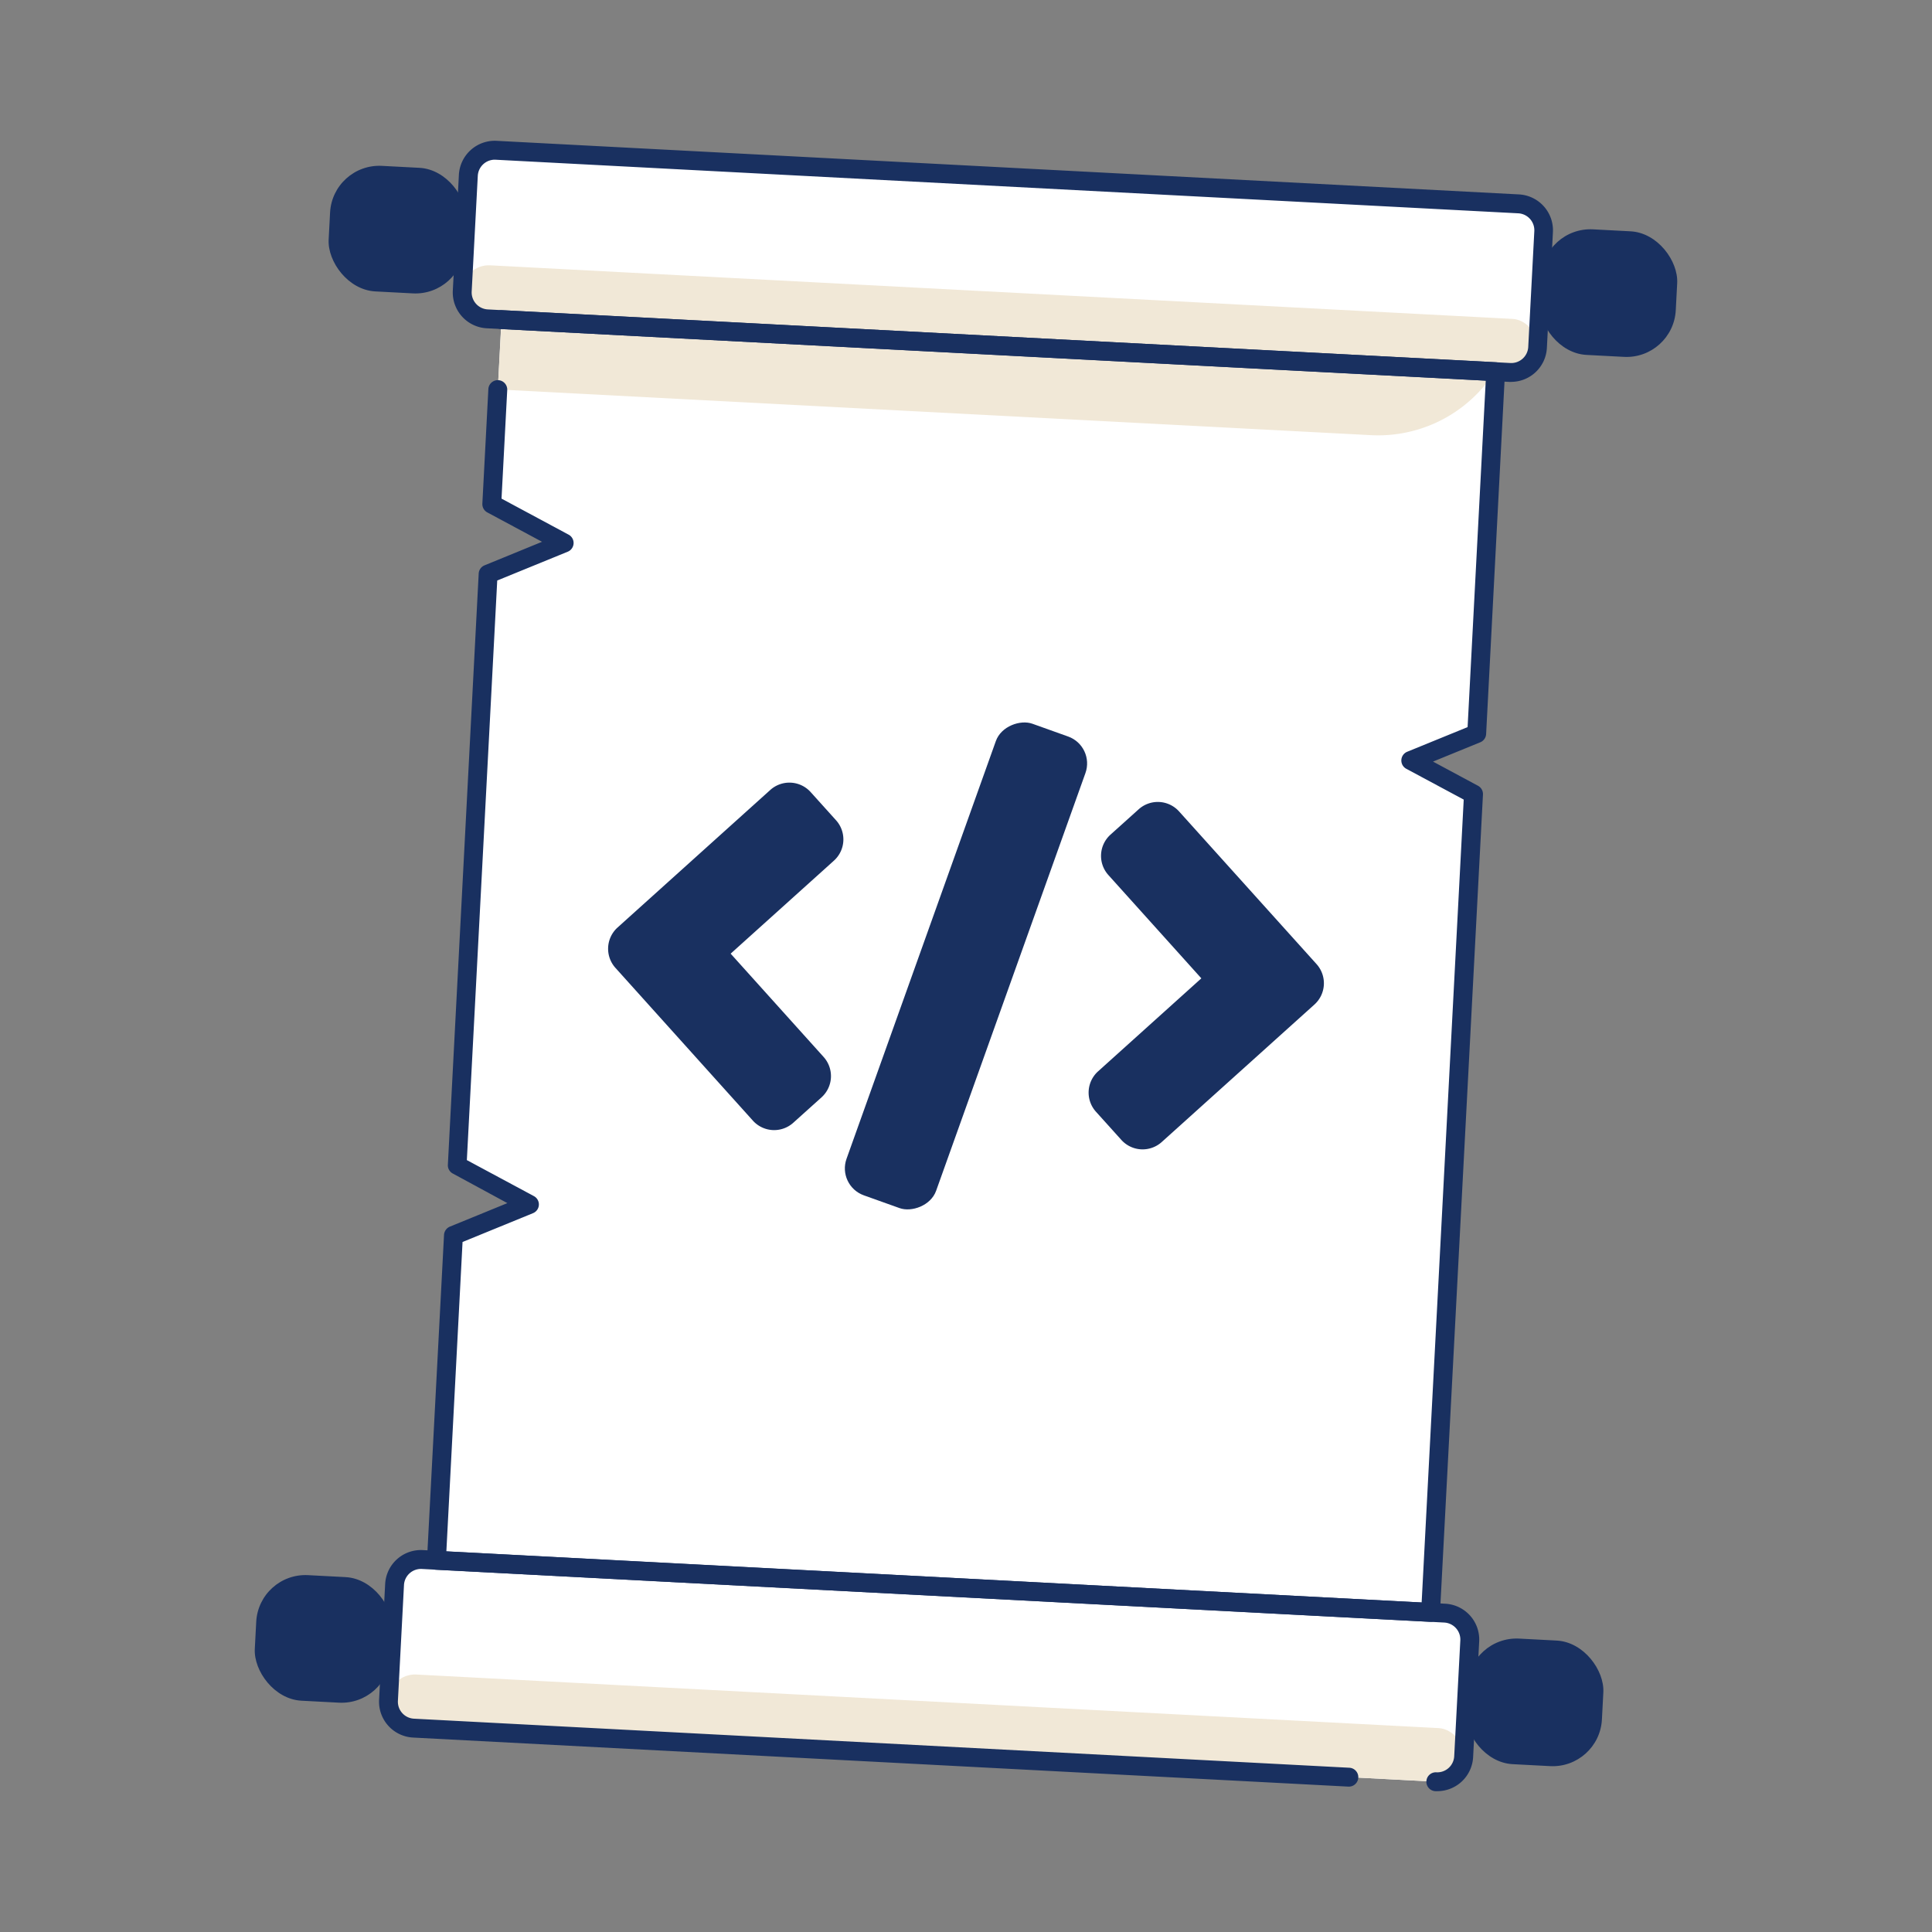
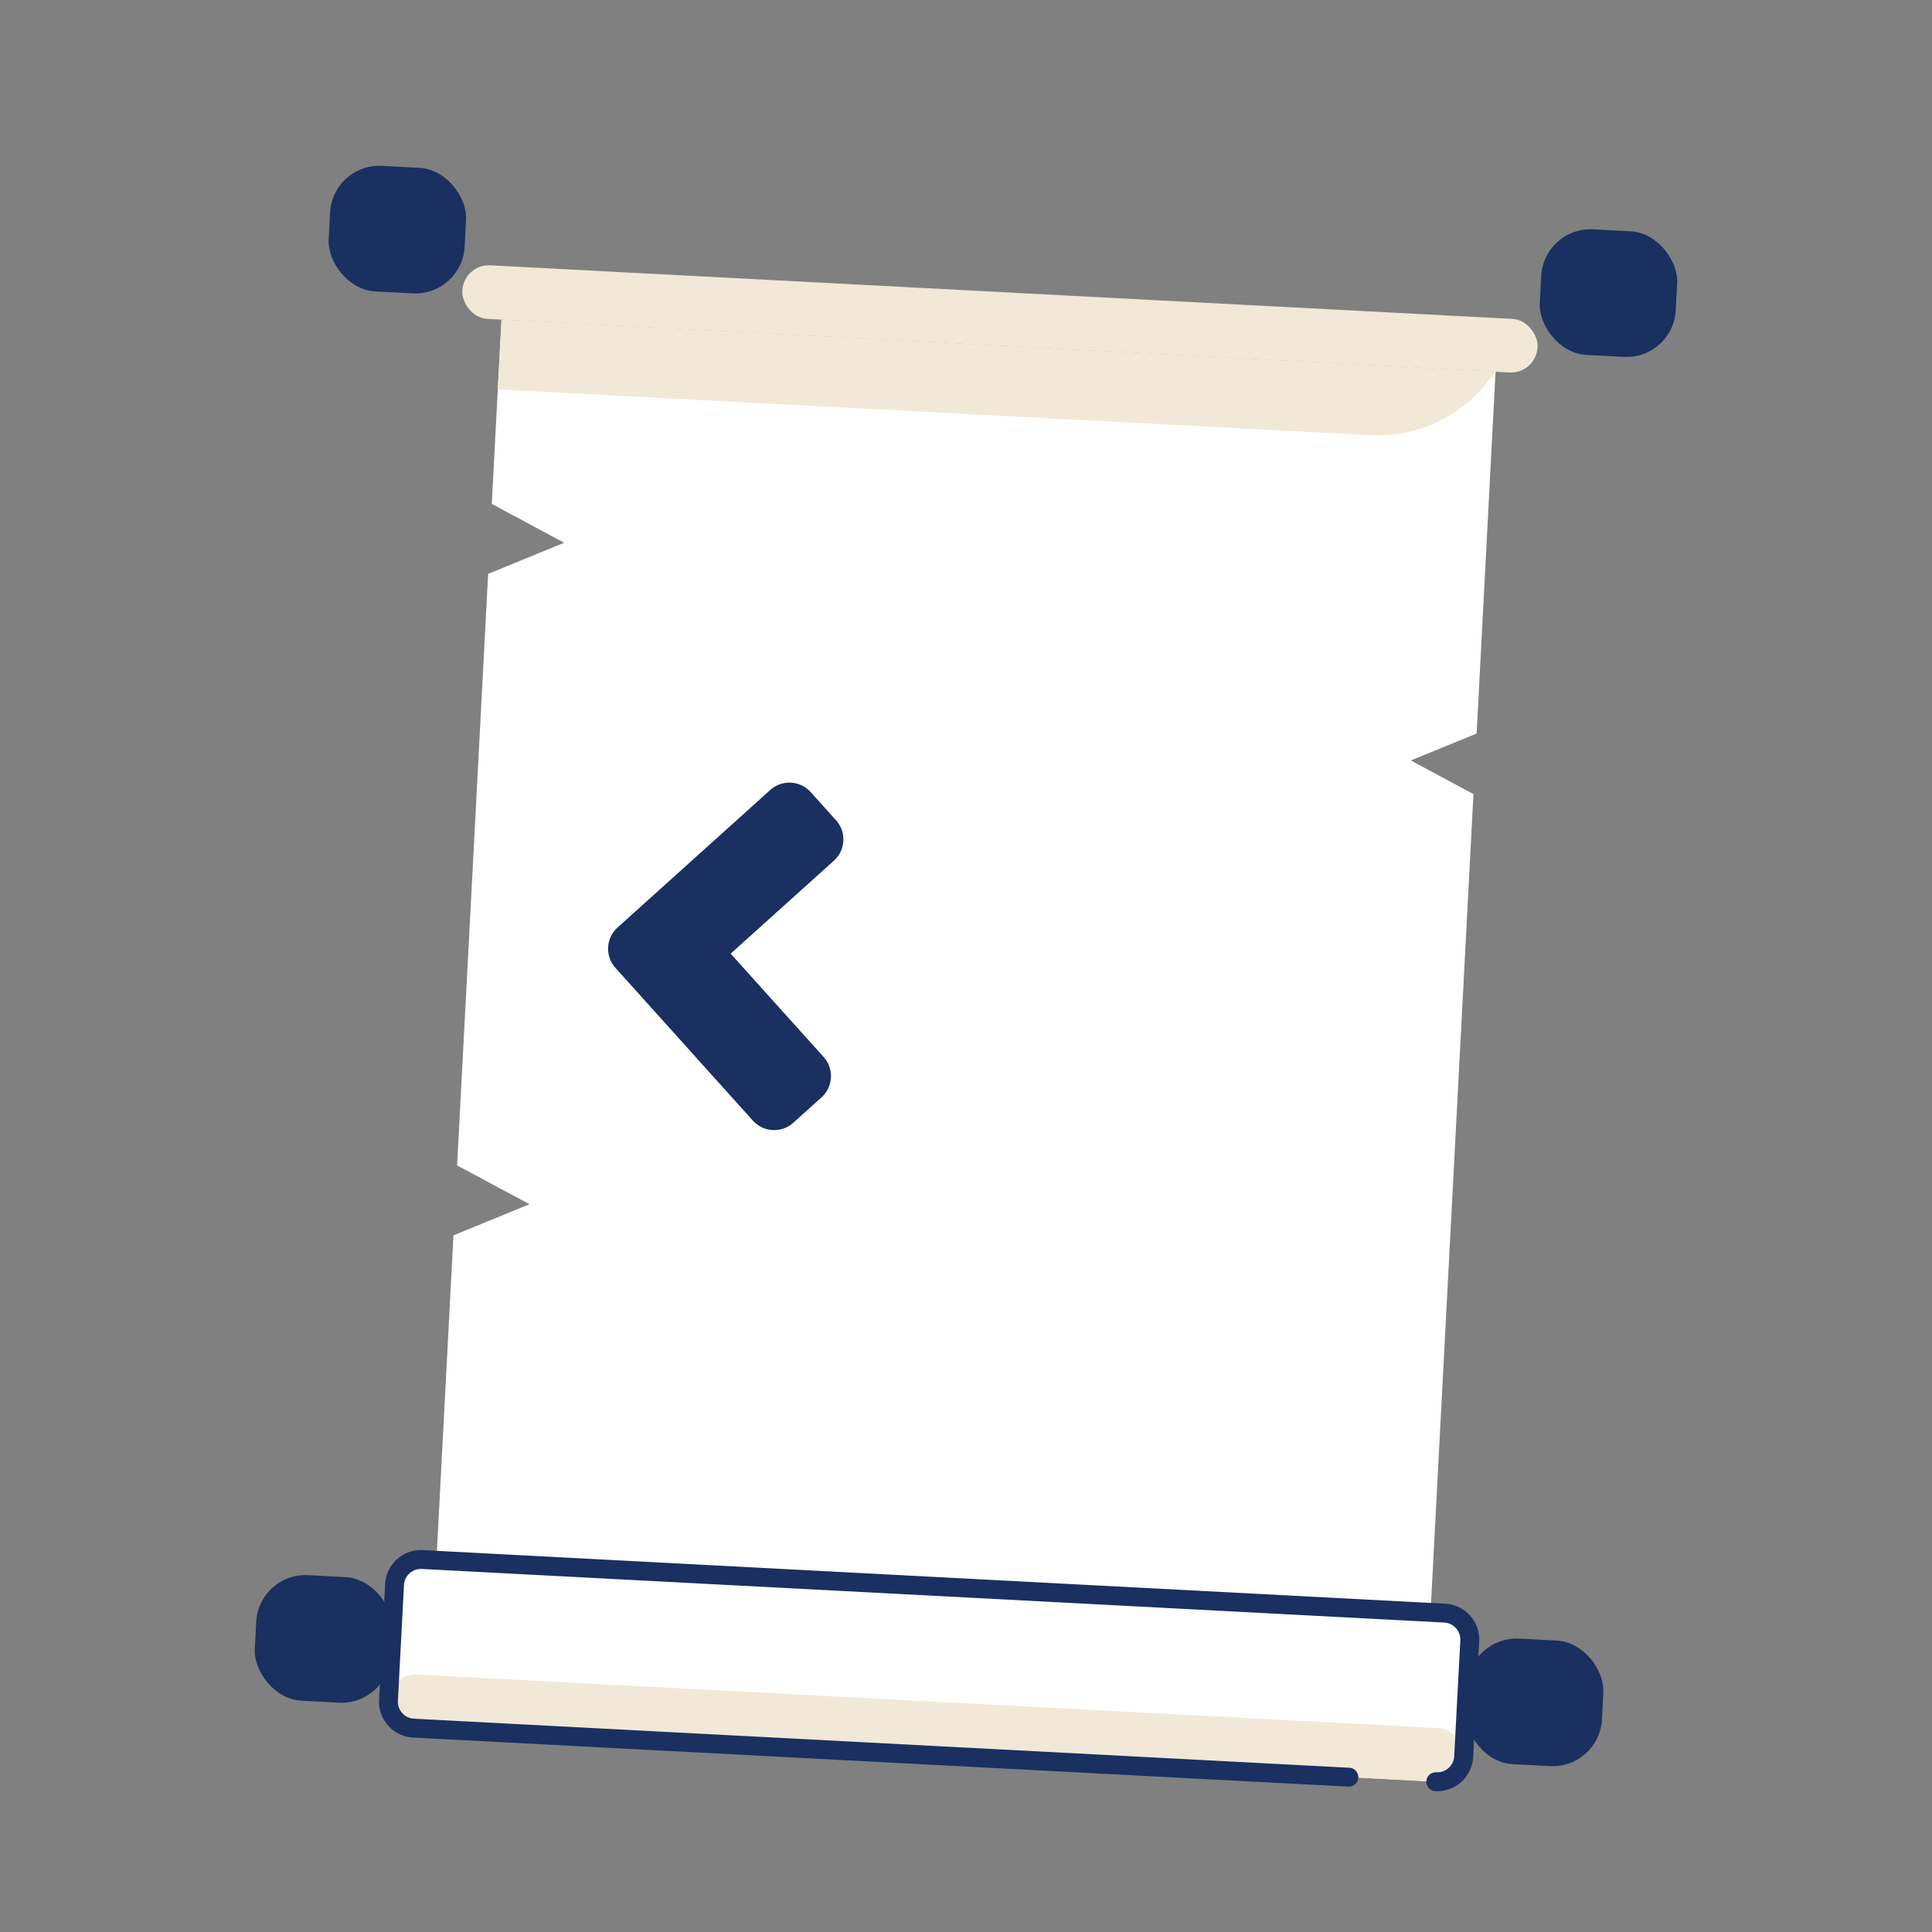
<svg xmlns="http://www.w3.org/2000/svg" id="Layer_1" data-name="Layer 1" viewBox="0 0 512 512">
  <rect x="0" y="0" width="512" height="512" fill="#808080" stroke="none" />
  <defs>
    <style>.cls-1{fill:#fff;}.cls-2{fill:#f1e8d7;}.cls-3{fill:#193060;}</style>
  </defs>
  <title>Illustration</title>
  <rect class="cls-1" x="103.55" y="420.37" width="285.32" height="44.73" rx="7.01" transform="translate(23.51 -12.28) rotate(3)" />
  <polygon class="cls-1" points="373.88 201.53 391.32 194.4 396.34 98.51 132.89 84.7 130.33 133.54 149.5 143.84 129.36 152.08 121.14 308.84 140.32 319.14 120.17 327.38 115.66 413.49 379.11 427.3 390.48 210.45 373.88 201.53" />
  <path class="cls-2" d="M363.28,115.32,131.92,103.2l1-18.5L396.34,98.51l-2.29,2.89A36.73,36.73,0,0,1,363.28,115.32Z" />
-   <rect class="cls-1" x="123.13" y="46.9" width="285.32" height="44.73" rx="7.01" transform="translate(3.99 -13.82) rotate(3)" />
  <rect class="cls-2" x="122.33" y="77.4" width="285.32" height="14.22" rx="7.01" transform="translate(4.79 -13.75) rotate(3)" />
  <rect class="cls-2" x="102.76" y="450.86" width="285.32" height="14.22" rx="7.01" transform="translate(24.3 -12.22) rotate(3)" />
-   <path class="cls-3" d="M400.46,101.21H400L129,87a9.51,9.51,0,0,1-9-10l1.61-30.68a9.53,9.53,0,0,1,10-9l270.93,14.2a9.52,9.52,0,0,1,9,10L409.94,92.2a9.5,9.5,0,0,1-9.48,9ZM131.12,42.32a4.52,4.52,0,0,0-4.5,4.27L125,77.27A4.52,4.52,0,0,0,129.28,82l270.93,14.2h0A4.51,4.51,0,0,0,405,91.94l1.61-30.68a4.5,4.5,0,0,0-4.27-4.73L131.36,42.33Z" />
  <rect class="cls-3" x="87.26" y="44.2" width="36.09" height="33.32" rx="13.07" transform="translate(207.28 127.14) rotate(-177)" />
  <rect class="cls-3" x="408.23" y="61.02" width="36.09" height="33.32" rx="13.07" transform="translate(847.89 177.56) rotate(-177)" />
  <path class="cls-3" d="M380.88,474.68h-.5a2.5,2.5,0,0,1,.26-5,4.5,4.5,0,0,0,4.74-4.26L387,434.73a4.52,4.52,0,0,0-4.27-4.74l-270.93-14.2a4.51,4.51,0,0,0-4.74,4.27l-1.61,30.68a4.5,4.5,0,0,0,4.27,4.73l247.87,13a2.5,2.5,0,1,1-.26,5l-247.87-13a9.52,9.52,0,0,1-9-10l1.61-30.68a9.5,9.5,0,0,1,10-9L383,425a9.51,9.51,0,0,1,9,10l-1.61,30.68A9.52,9.52,0,0,1,380.88,474.68Z" />
  <rect class="cls-3" x="67.69" y="417.66" width="36.09" height="33.32" rx="13.07" transform="translate(148.62 872.54) rotate(-177)" />
  <rect class="cls-3" x="388.65" y="434.48" width="36.09" height="33.32" rx="13.07" transform="translate(789.22 922.95) rotate(-177)" />
-   <path class="cls-3" d="M379.11,429.8H379L115.53,416a2.47,2.47,0,0,1-1.73-.82,2.57,2.57,0,0,1-.64-1.81l4.51-86.11a2.54,2.54,0,0,1,1.55-2.19l15.24-6.23L120,311a2.47,2.47,0,0,1-1.31-2.33L126.86,152a2.49,2.49,0,0,1,1.55-2.18l15.24-6.24-14.5-7.78a2.5,2.5,0,0,1-1.32-2.34l1.59-30.34a2.5,2.5,0,1,1,5,.26l-1.51,28.76,17.78,9.55a2.5,2.5,0,0,1-.24,4.52l-18.68,7.63-8.05,153.6,17.78,9.55a2.5,2.5,0,0,1-.24,4.51l-18.68,7.64-4.29,82,258.46,13.54L387.9,211.9l-15.21-8.16a2.5,2.5,0,0,1,.24-4.52l16-6.53,4.81-91.82L132.76,87.2a2.5,2.5,0,1,1,.26-5L396.47,96a2.5,2.5,0,0,1,2.37,2.63l-5,95.89a2.5,2.5,0,0,1-1.55,2.19l-12.53,5.12,11.93,6.41a2.49,2.49,0,0,1,1.31,2.33L381.61,427.43A2.51,2.51,0,0,1,379.11,429.8Z" />
  <path class="cls-3" d="M199.54,297,163.1,256.5a7.58,7.58,0,0,1,.56-10.7l40.47-36.45a7.58,7.58,0,0,1,10.7.56l6.73,7.47a7.58,7.58,0,0,1-.56,10.7l-27.37,24.65,24.64,27.38a7.58,7.58,0,0,1-.56,10.7l-7.47,6.72A7.58,7.58,0,0,1,199.54,297Z" />
-   <path class="cls-3" d="M297.17,302.09l-6.73-7.47a7.58,7.58,0,0,1,.56-10.7l27.37-24.65-24.64-27.38a7.58,7.58,0,0,1,.56-10.7l7.47-6.72a7.58,7.58,0,0,1,10.7.56L348.9,255.5a7.59,7.59,0,0,1-.56,10.71l-40.47,36.44A7.58,7.58,0,0,1,297.17,302.09Z" />
-   <rect class="cls-3" x="189.64" y="243.4" width="132.72" height="25.21" rx="7.58" transform="translate(-71.24 410.87) rotate(-70.33)" />
</svg>